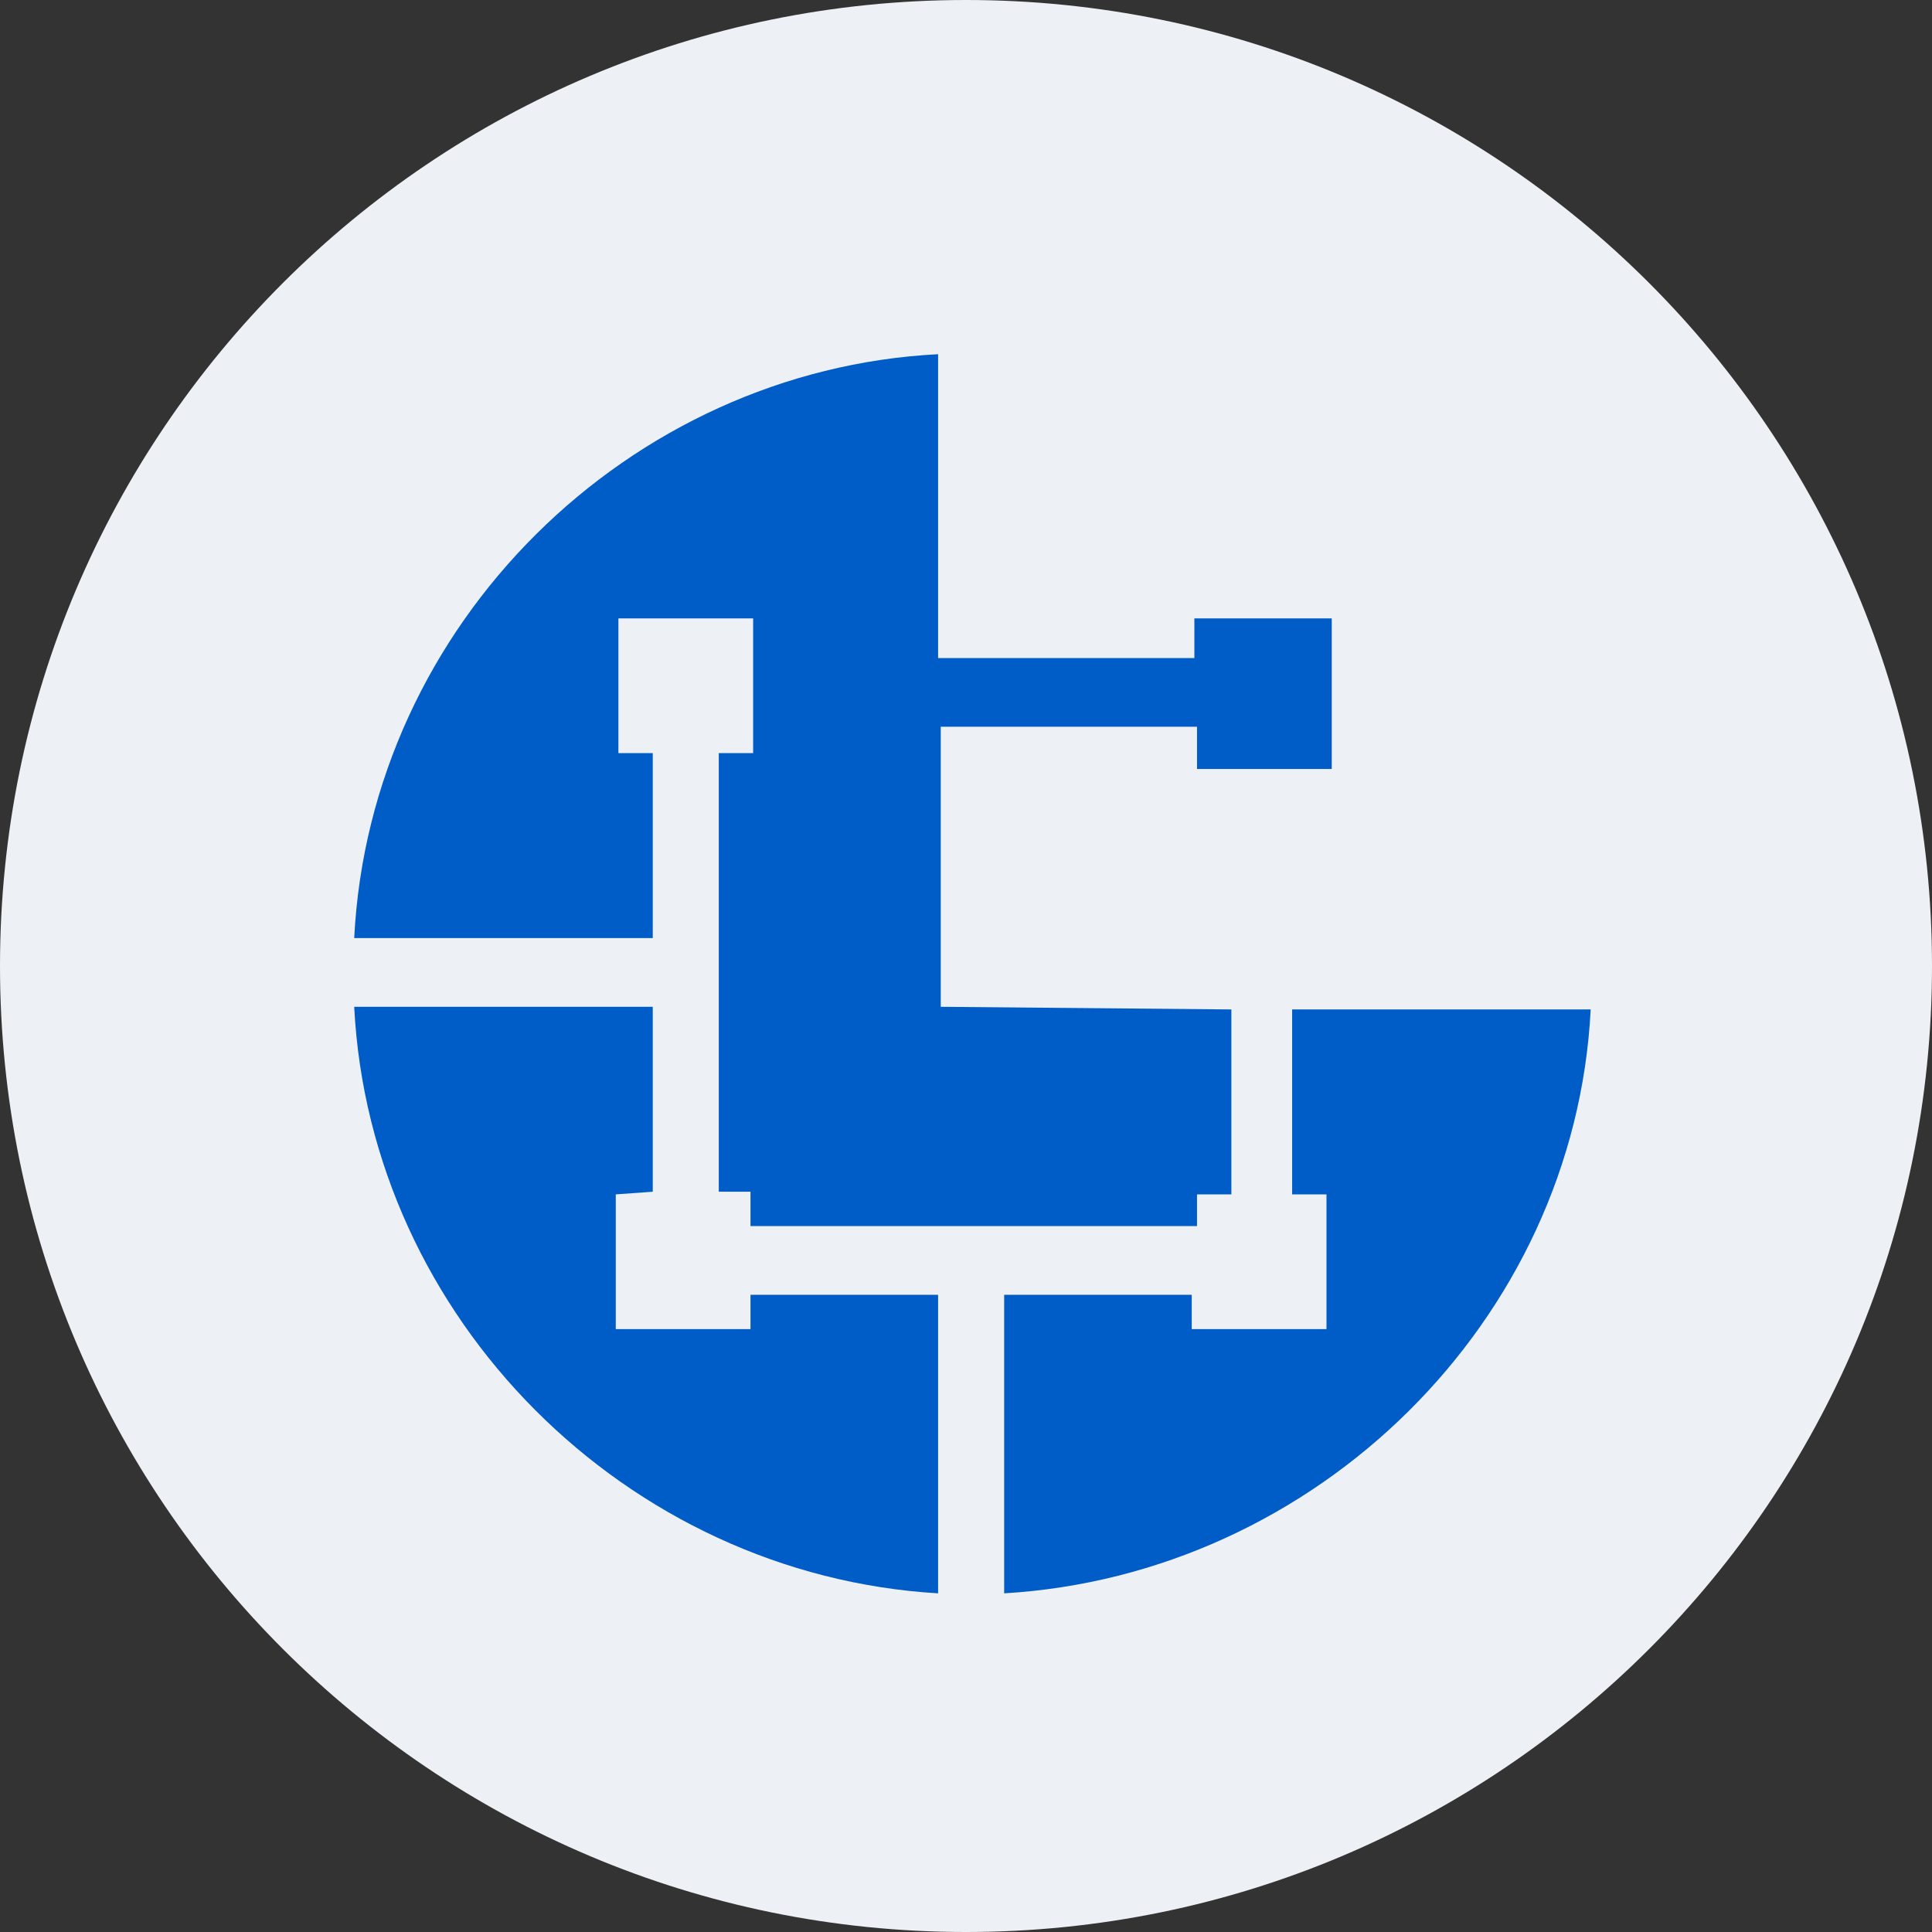
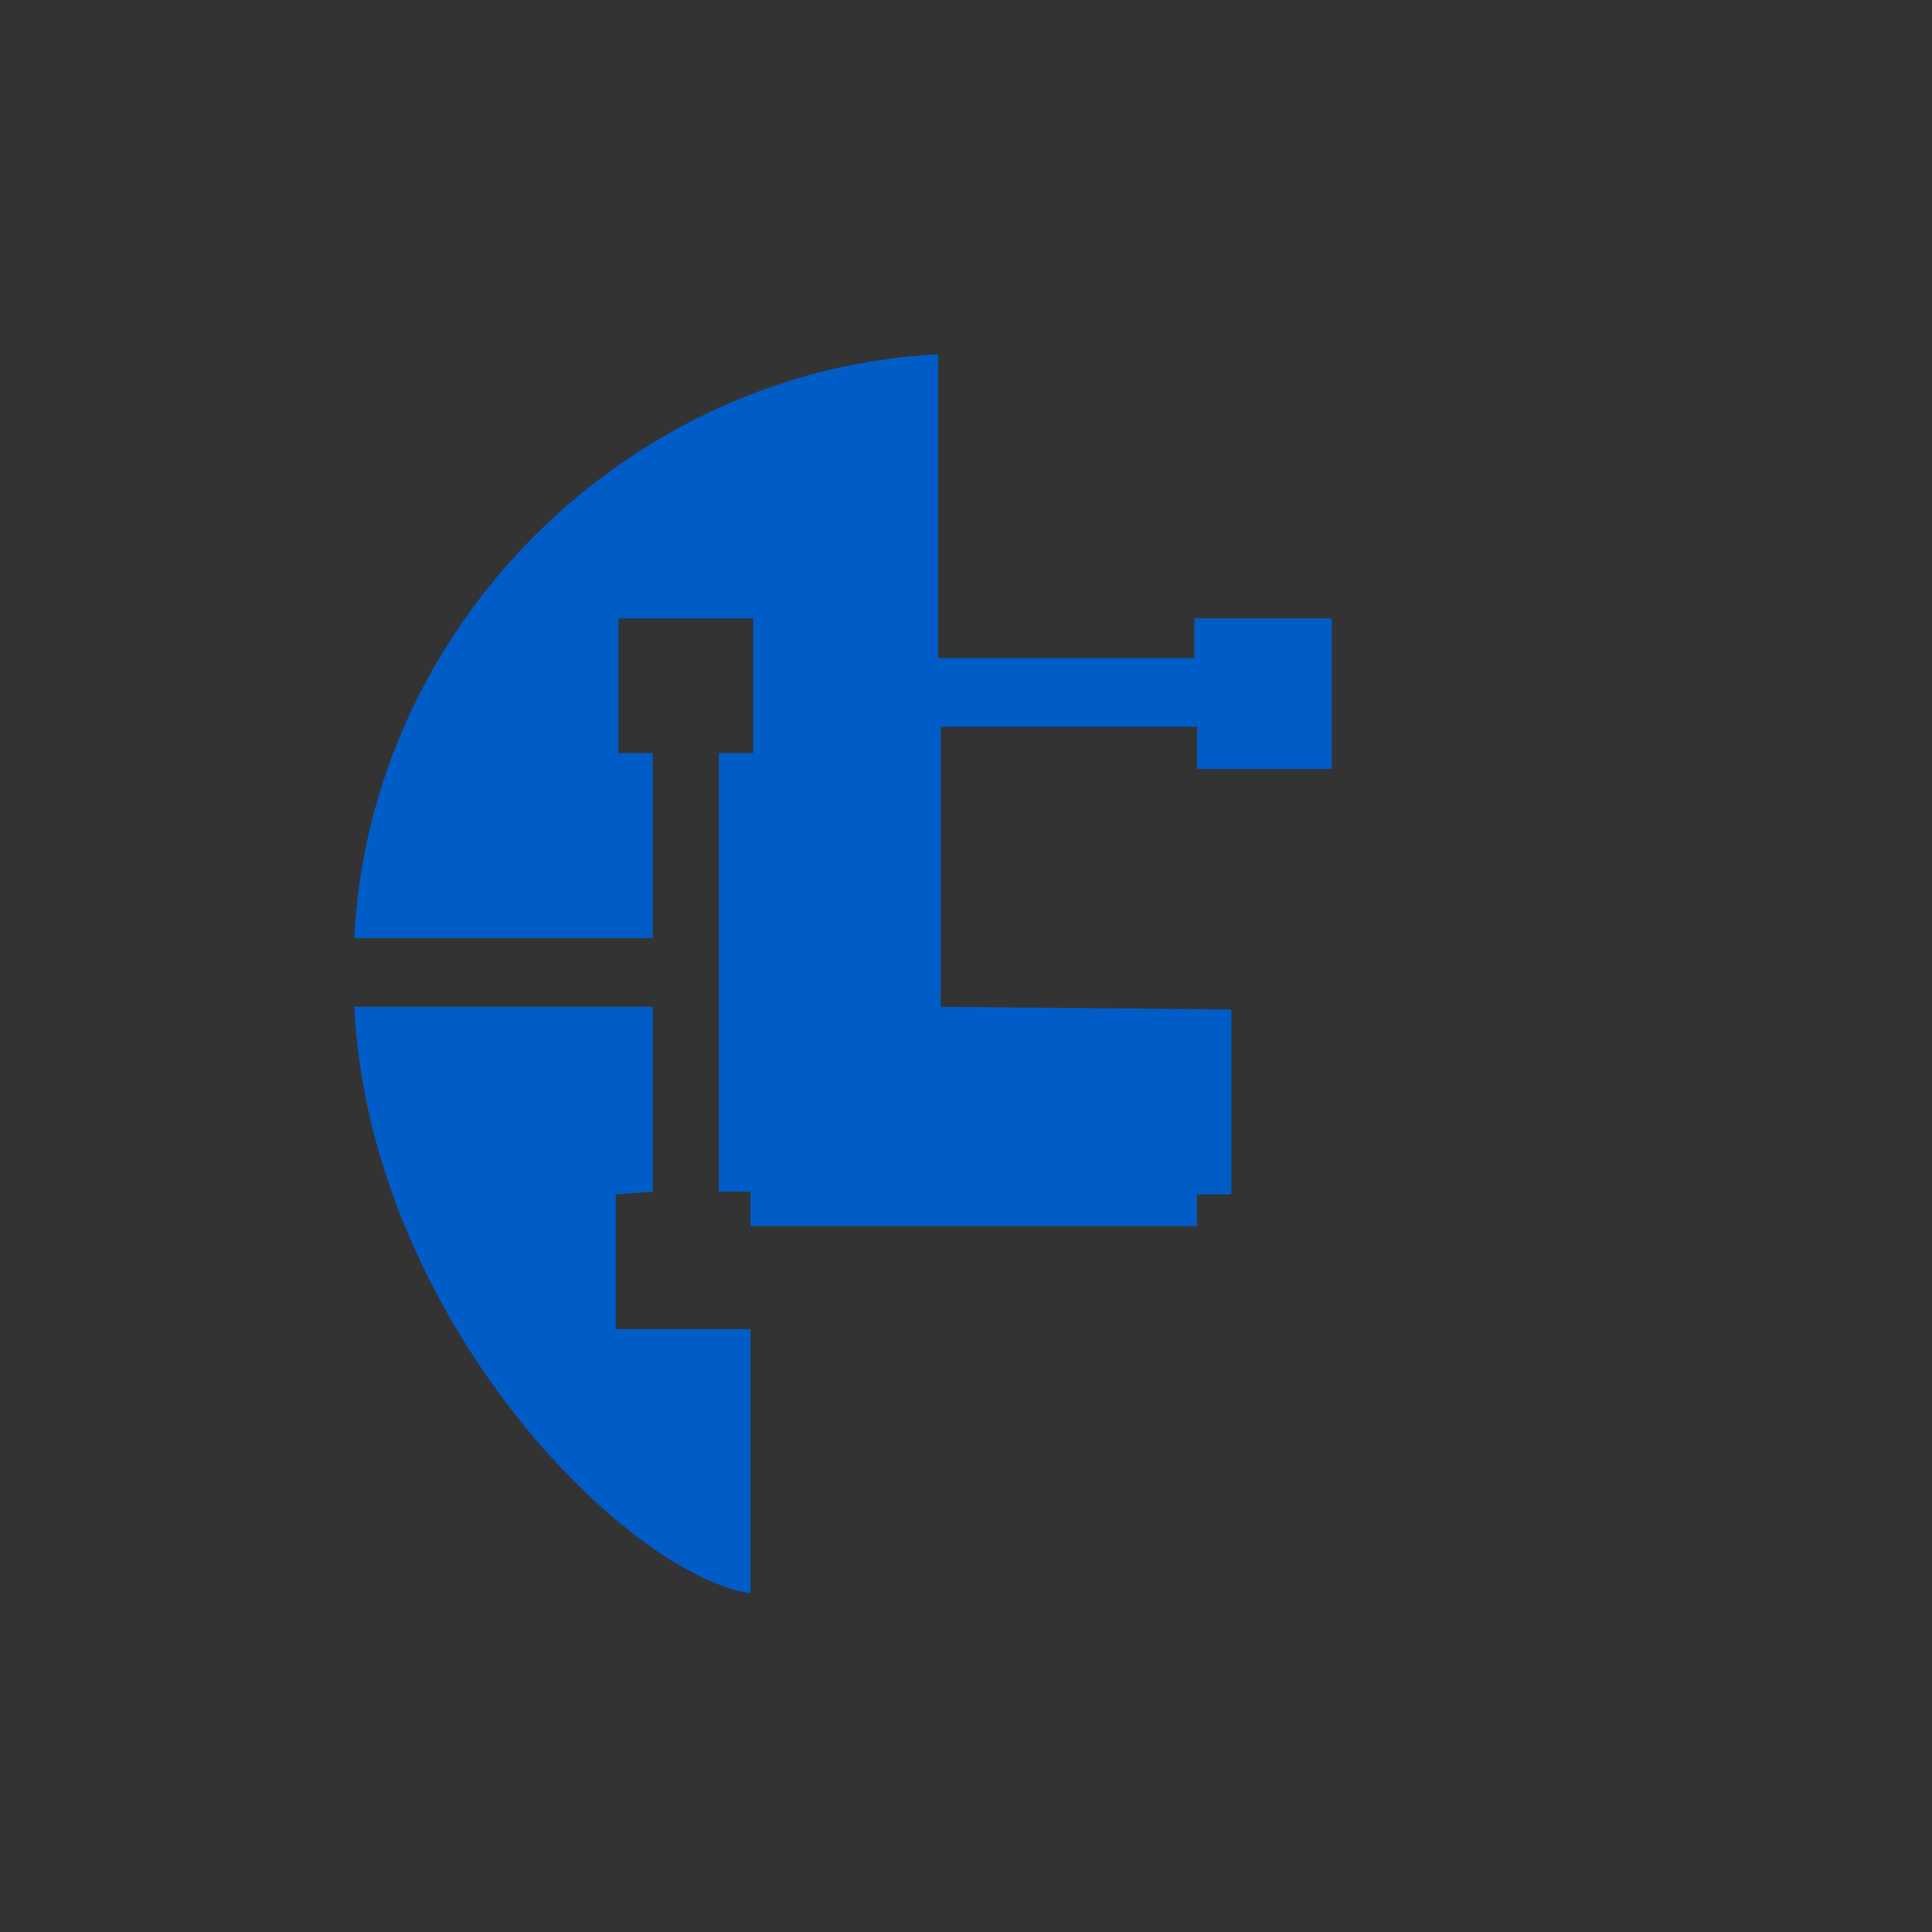
<svg xmlns="http://www.w3.org/2000/svg" width="68" height="68" viewBox="0 0 68 68" fill="none">
  <rect x="0" y="0" width="68" height="68" fill="#333333" stroke="none" />
-   <path d="M34 68C52.778 68 68 52.778 68 34C68 15.222 52.778 0 34 0C15.222 0 0 15.222 0 34C0 52.778 15.222 68 34 68Z" fill="#EDF0F4" />
-   <path d="M21.673 42.038V46.781H26.415V45.572H33.018V56.08C22.045 55.429 13.024 46.409 12.467 35.436H22.975V41.945L21.673 42.038Z" fill="#005CC7" />
-   <path d="M41.945 45.572V46.781H46.688V42.038H45.479V35.529H55.987C55.429 46.502 46.316 55.429 35.343 56.08V45.572H41.945Z" fill="#005CC7" />
+   <path d="M21.673 42.038V46.781H26.415V45.572V56.08C22.045 55.429 13.024 46.409 12.467 35.436H22.975V41.945L21.673 42.038Z" fill="#005CC7" />
  <path d="M33.018 23.161H42.038V21.766H46.873V27.066H42.131V25.578H33.111V35.436L43.34 35.529V42.038H42.131V43.154H26.415V41.945H25.299V26.508H26.508V21.766H21.766V26.508H22.975V33.018H12.467C13.024 21.952 22.138 13.025 33.018 12.467V23.161Z" fill="#005CC7" />
</svg>